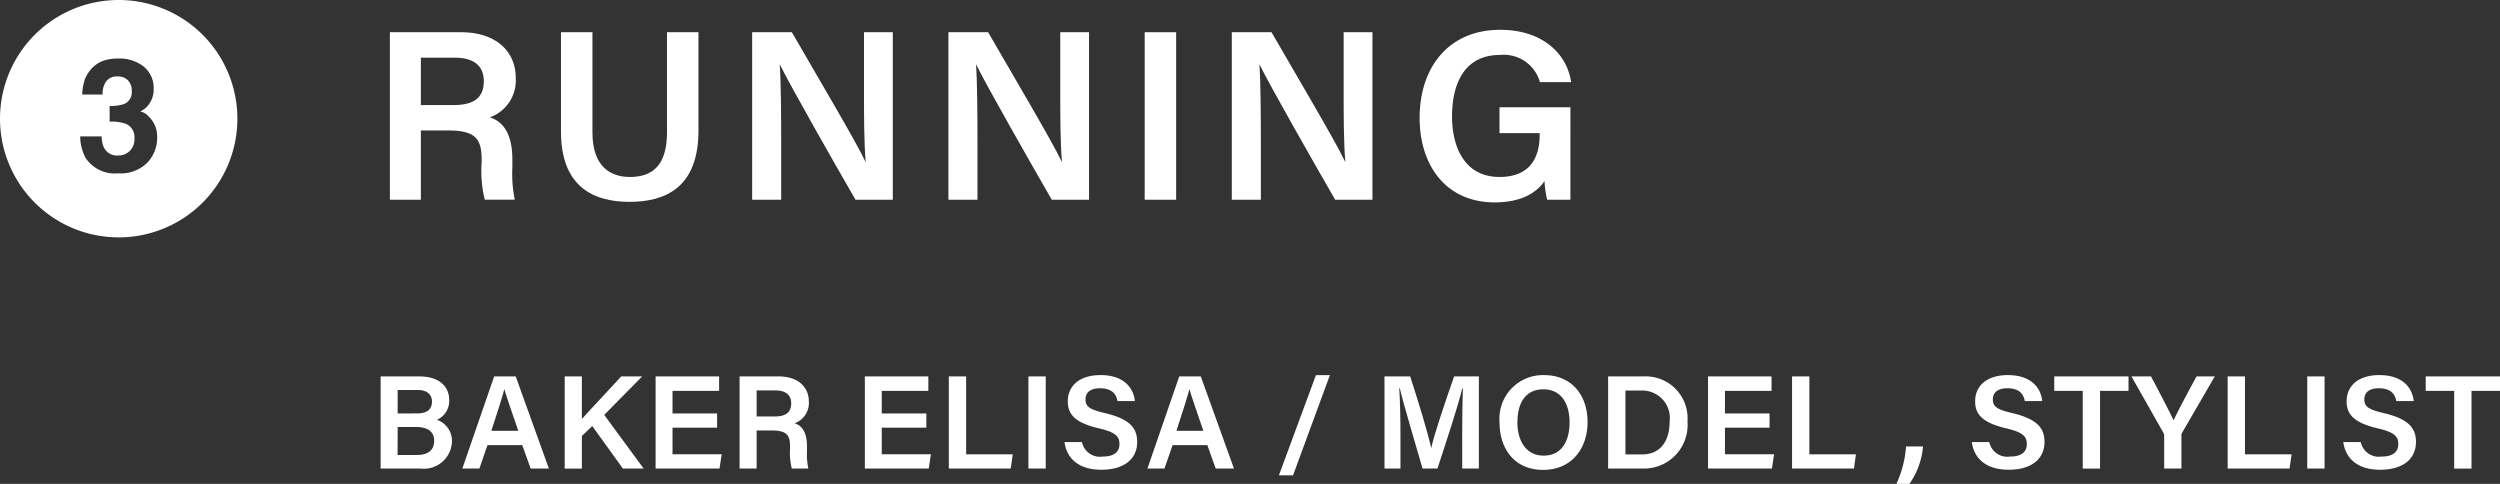
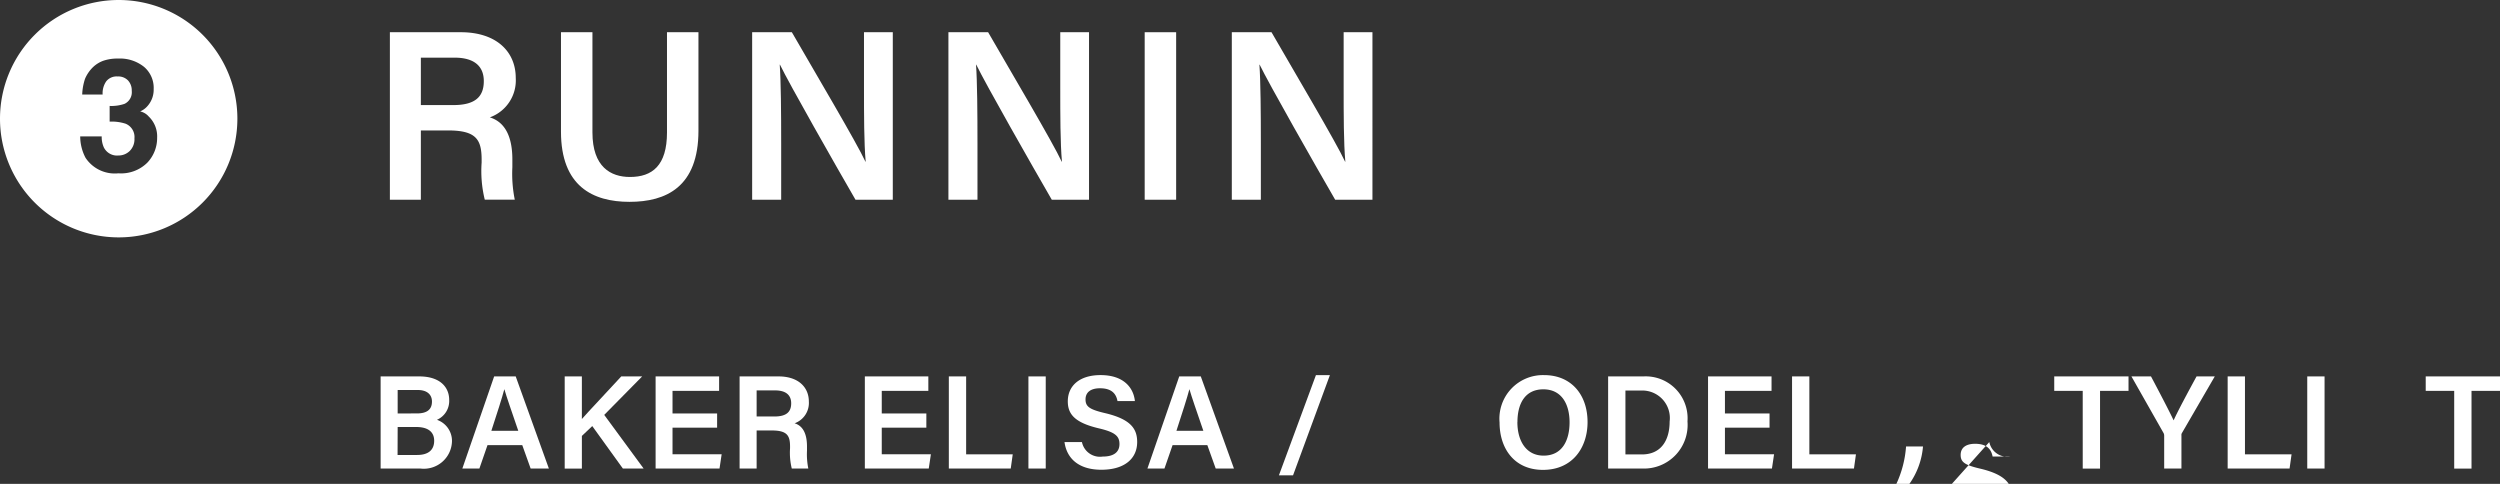
<svg xmlns="http://www.w3.org/2000/svg" viewBox="0 0 206.607 39.987">
  <rect x="0" y="0" width="206.607" height="39.987" fill="#333333" stroke="none" />
  <defs>
    <style>.a{fill:#fff;}</style>
  </defs>
  <title>nav_03</title>
  <path class="a" d="M34.781,10.784v5.722H32.221V2.663h5.861c2.961,0,4.541,1.62,4.541,3.78A3.248,3.248,0,0,1,40.482,9.7c.84.261,1.861,1.021,1.861,3.481v.64a10.768,10.768,0,0,0,.2,2.681h-2.48a9.933,9.933,0,0,1-.26-3.061v-.24c0-1.66-.44-2.421-2.76-2.421Zm0-2.1h2.681c1.8,0,2.521-.681,2.521-1.98,0-1.24-.8-1.94-2.42-1.94H34.781Z" />
  <path class="a" d="M48.961,2.663v8.281c0,2.861,1.52,3.681,3.1,3.681,1.84,0,3.061-.939,3.061-3.681V2.663h2.6V10.8c0,4.661-2.681,5.881-5.7,5.881-3.041,0-5.661-1.3-5.661-5.8V2.663Z" />
  <path class="a" d="M62.16,16.506V2.663h3.281c1.82,3.16,5.4,9.2,6.082,10.7h.02c-.14-1.561-.14-3.881-.14-6.142V2.663h2.38V16.506H70.7c-1.62-2.8-5.481-9.582-6.241-11.162h-.02c.1,1.34.12,4,.12,6.5v4.661Z" />
  <path class="a" d="M78.38,16.506V2.663h3.281c1.82,3.16,5.4,9.2,6.082,10.7h.02c-.14-1.561-.14-3.881-.14-6.142V2.663H90V16.506H86.922c-1.62-2.8-5.481-9.582-6.241-11.162h-.02c.1,1.34.12,4,.12,6.5v4.661Z" />
  <path class="a" d="M97.2,2.663V16.506H94.6V2.663Z" />
  <path class="a" d="M101.8,16.506V2.663h3.281c1.82,3.16,5.4,9.2,6.082,10.7h.02c-.14-1.561-.14-3.881-.14-6.142V2.663h2.38V16.506h-3.081c-1.62-2.8-5.481-9.582-6.241-11.162h-.02c.1,1.34.12,4,.12,6.5v4.661Z" />
-   <path class="a" d="M129.782,16.506h-1.92a8.282,8.282,0,0,1-.22-1.54c-.7,1.02-2,1.76-4.121,1.76-4,0-6.2-3.04-6.2-6.981,0-4.141,2.361-7.281,6.662-7.281,3.441,0,5.5,1.92,5.861,4.321h-2.581a3.1,3.1,0,0,0-3.321-2.241c-2.96,0-3.941,2.44-3.941,5.081,0,2.561,1.061,5,3.921,5,2.741,0,3.321-1.88,3.321-3.48V11h-3.321V8.864h5.861Z" />
  <path class="a" d="M31.456,31.108h3.19c1.76,0,2.476.925,2.476,1.937a1.7,1.7,0,0,1-1.012,1.65,1.843,1.843,0,0,1,1.243,1.76,2.328,2.328,0,0,1-2.607,2.267h-3.29Zm3,3.059c.891,0,1.243-.374,1.243-.979s-.44-.957-1.166-.957H32.864v1.937Zm-1.6,3.433h1.617c.913,0,1.408-.4,1.408-1.178,0-.682-.451-1.133-1.485-1.133H32.864Z" />
  <path class="a" d="M40.289,36.785l-.671,1.937H38.209l2.629-7.613h1.782l2.74,7.613H43.854l-.693-1.937ZM42.831,35.6c-.594-1.738-.958-2.772-1.145-3.422h-.011c-.187.715-.583,1.937-1.067,3.422Z" />
  <path class="a" d="M46.668,31.108h1.419v3.521c.517-.594,2.211-2.376,3.256-3.521h1.727l-3.135,3.18,3.256,4.434H51.476l-2.53-3.51-.858.814v2.7H46.668Z" />
  <path class="a" d="M59.264,35.344H55.579v2.2h4.06l-.176,1.177H54.181V31.108h5.248V32.3H55.579v1.87h3.686Z" />
  <path class="a" d="M62.53,35.575v3.146H61.122V31.108h3.224c1.628,0,2.5.892,2.5,2.079a1.787,1.787,0,0,1-1.177,1.794c.462.143,1.023.561,1.023,1.914v.352a5.921,5.921,0,0,0,.11,1.475H65.435a5.473,5.473,0,0,1-.143-1.684v-.132c0-.913-.242-1.331-1.518-1.331Zm0-1.155H64c.99,0,1.386-.374,1.386-1.089,0-.683-.44-1.067-1.331-1.067H62.53Z" />
  <path class="a" d="M76.556,35.344H72.871v2.2h4.06l-.176,1.177H71.473V31.108h5.248V32.3H72.871v1.87h3.686Z" />
  <path class="a" d="M78.414,31.108h1.43v6.437h3.851l-.165,1.177H78.414Z" />
  <path class="a" d="M86.422,31.108v7.613h-1.43V31.108Z" />
  <path class="a" d="M89.414,36.532a1.522,1.522,0,0,0,1.716,1.2c.979,0,1.386-.418,1.386-1.034,0-.66-.363-.99-1.75-1.309-1.969-.474-2.52-1.178-2.52-2.223,0-1.254.936-2.167,2.707-2.167,1.947,0,2.729,1.078,2.838,2.145H92.352c-.1-.539-.418-1.056-1.441-1.056-.759,0-1.2.319-1.2.924s.363.836,1.628,1.133c2.189.518,2.64,1.354,2.64,2.388,0,1.331-1,2.288-2.959,2.288-1.925,0-2.871-.979-3.047-2.288Z" />
  <path class="a" d="M96.905,36.785l-.671,1.937H94.826l2.629-7.613h1.782l2.74,7.613H100.47l-.693-1.937ZM99.447,35.6c-.594-1.738-.958-2.772-1.145-3.422h-.011c-.187.715-.583,1.937-1.067,3.422Z" />
  <path class="a" d="M105.693,39.283,108.752,31h1.155l-3.047,8.284Z" />
-   <path class="a" d="M120.841,35.729c0-1.331.022-2.783.055-3.62h-.055c-.341,1.441-1.265,4.225-2.046,6.612h-1.232c-.583-2.035-1.54-5.192-1.881-6.634h-.044c.066.891.1,2.5.1,3.807v2.827h-1.32V31.108h2.124c.693,2.123,1.5,4.808,1.727,5.886h.022c.176-.913,1.155-3.807,1.881-5.886h2.046v7.613h-1.375Z" />
  <path class="a" d="M131.2,34.882c0,2.112-1.243,3.95-3.686,3.95-2.343,0-3.586-1.738-3.586-3.917A3.6,3.6,0,0,1,127.617,31C129.817,31,131.2,32.583,131.2,34.882Zm-5.8,0c0,1.54.715,2.772,2.167,2.772,1.563,0,2.146-1.3,2.146-2.75,0-1.508-.66-2.729-2.167-2.729S125.406,33.353,125.406,34.882Z" />
  <path class="a" d="M132.9,31.108h2.916a3.463,3.463,0,0,1,3.642,3.719,3.605,3.605,0,0,1-3.7,3.895H132.9Zm1.43,6.447h1.364c1.573,0,2.289-1.155,2.289-2.718a2.273,2.273,0,0,0-2.289-2.563h-1.364Z" />
  <path class="a" d="M146.24,35.344h-3.686v2.2h4.06l-.176,1.177h-5.281V31.108h5.248V32.3h-3.851v1.87h3.686Z" />
  <path class="a" d="M148.1,31.108h1.43v6.437h3.851l-.165,1.177H148.1Z" />
  <path class="a" d="M156.722,39.987a8.826,8.826,0,0,0,.8-3.092h1.4a6.241,6.241,0,0,1-1.122,3.092Z" />
-   <path class="a" d="M164.4,36.532a1.522,1.522,0,0,0,1.716,1.2c.979,0,1.386-.418,1.386-1.034,0-.66-.363-.99-1.75-1.309-1.969-.474-2.52-1.178-2.52-2.223,0-1.254.936-2.167,2.707-2.167,1.947,0,2.729,1.078,2.838,2.145h-1.441c-.1-.539-.418-1.056-1.441-1.056-.759,0-1.2.319-1.2.924s.363.836,1.628,1.133c2.189.518,2.64,1.354,2.64,2.388,0,1.331-1,2.288-2.959,2.288-1.925,0-2.871-.979-3.047-2.288Z" />
+   <path class="a" d="M164.4,36.532a1.522,1.522,0,0,0,1.716,1.2h-1.441c-.1-.539-.418-1.056-1.441-1.056-.759,0-1.2.319-1.2.924s.363.836,1.628,1.133c2.189.518,2.64,1.354,2.64,2.388,0,1.331-1,2.288-2.959,2.288-1.925,0-2.871-.979-3.047-2.288Z" />
  <path class="a" d="M172.122,32.3h-2.354V31.108h6.139V32.3h-2.354v6.425h-1.43Z" />
  <path class="a" d="M178.854,38.722V35.993a.458.458,0,0,0-.066-.23l-2.64-4.654h1.617c.627,1.178,1.507,2.86,1.87,3.631.33-.748,1.265-2.476,1.893-3.631h1.507l-2.7,4.654a.312.312,0,0,0-.055.22v2.739Z" />
  <path class="a" d="M184.1,31.108h1.43v6.437h3.851l-.165,1.177H184.1Z" />
  <path class="a" d="M192.108,31.108v7.613h-1.43V31.108Z" />
-   <path class="a" d="M195.1,36.532a1.522,1.522,0,0,0,1.716,1.2c.979,0,1.386-.418,1.386-1.034,0-.66-.363-.99-1.75-1.309-1.969-.474-2.52-1.178-2.52-2.223,0-1.254.936-2.167,2.707-2.167,1.947,0,2.729,1.078,2.838,2.145h-1.441c-.1-.539-.418-1.056-1.441-1.056-.759,0-1.2.319-1.2.924s.363.836,1.628,1.133c2.189.518,2.64,1.354,2.64,2.388,0,1.331-1,2.288-2.959,2.288-1.925,0-2.871-.979-3.047-2.288Z" />
  <path class="a" d="M202.822,32.3h-2.354V31.108h6.139V32.3h-2.354v6.425h-1.43Z" />
  <path class="a" d="M9.809,0a9.809,9.809,0,1,0,9.809,9.81A9.809,9.809,0,0,0,9.809,0Zm2.372,13.437a3.078,3.078,0,0,1-2.394.886,2.9,2.9,0,0,1-2.714-1.275,3.8,3.8,0,0,1-.444-1.777H8.406a2.08,2.08,0,0,0,.177.914,1.216,1.216,0,0,0,1.2.666,1.325,1.325,0,0,0,.928-.365,1.357,1.357,0,0,0,.4-1.051,1.184,1.184,0,0,0-.734-1.212,3.72,3.72,0,0,0-1.316-.171V8.756a3.415,3.415,0,0,0,1.227-.172,1.059,1.059,0,0,0,.6-1.079,1.206,1.206,0,0,0-.307-.856,1.12,1.12,0,0,0-.864-.33,1.09,1.09,0,0,0-.94.406A1.724,1.724,0,0,0,8.482,7.81H6.794a4.57,4.57,0,0,1,.234-1.3,2.933,2.933,0,0,1,.7-1,2.428,2.428,0,0,1,.843-.5,3.648,3.648,0,0,1,1.2-.171,3.185,3.185,0,0,1,2.127.682A2.274,2.274,0,0,1,12.7,7.36a2.026,2.026,0,0,1-.482,1.371,1.651,1.651,0,0,1-.635.476,1.307,1.307,0,0,1,.711.425,2.272,2.272,0,0,1,.692,1.752A2.951,2.951,0,0,1,12.181,13.437Z" />
</svg>